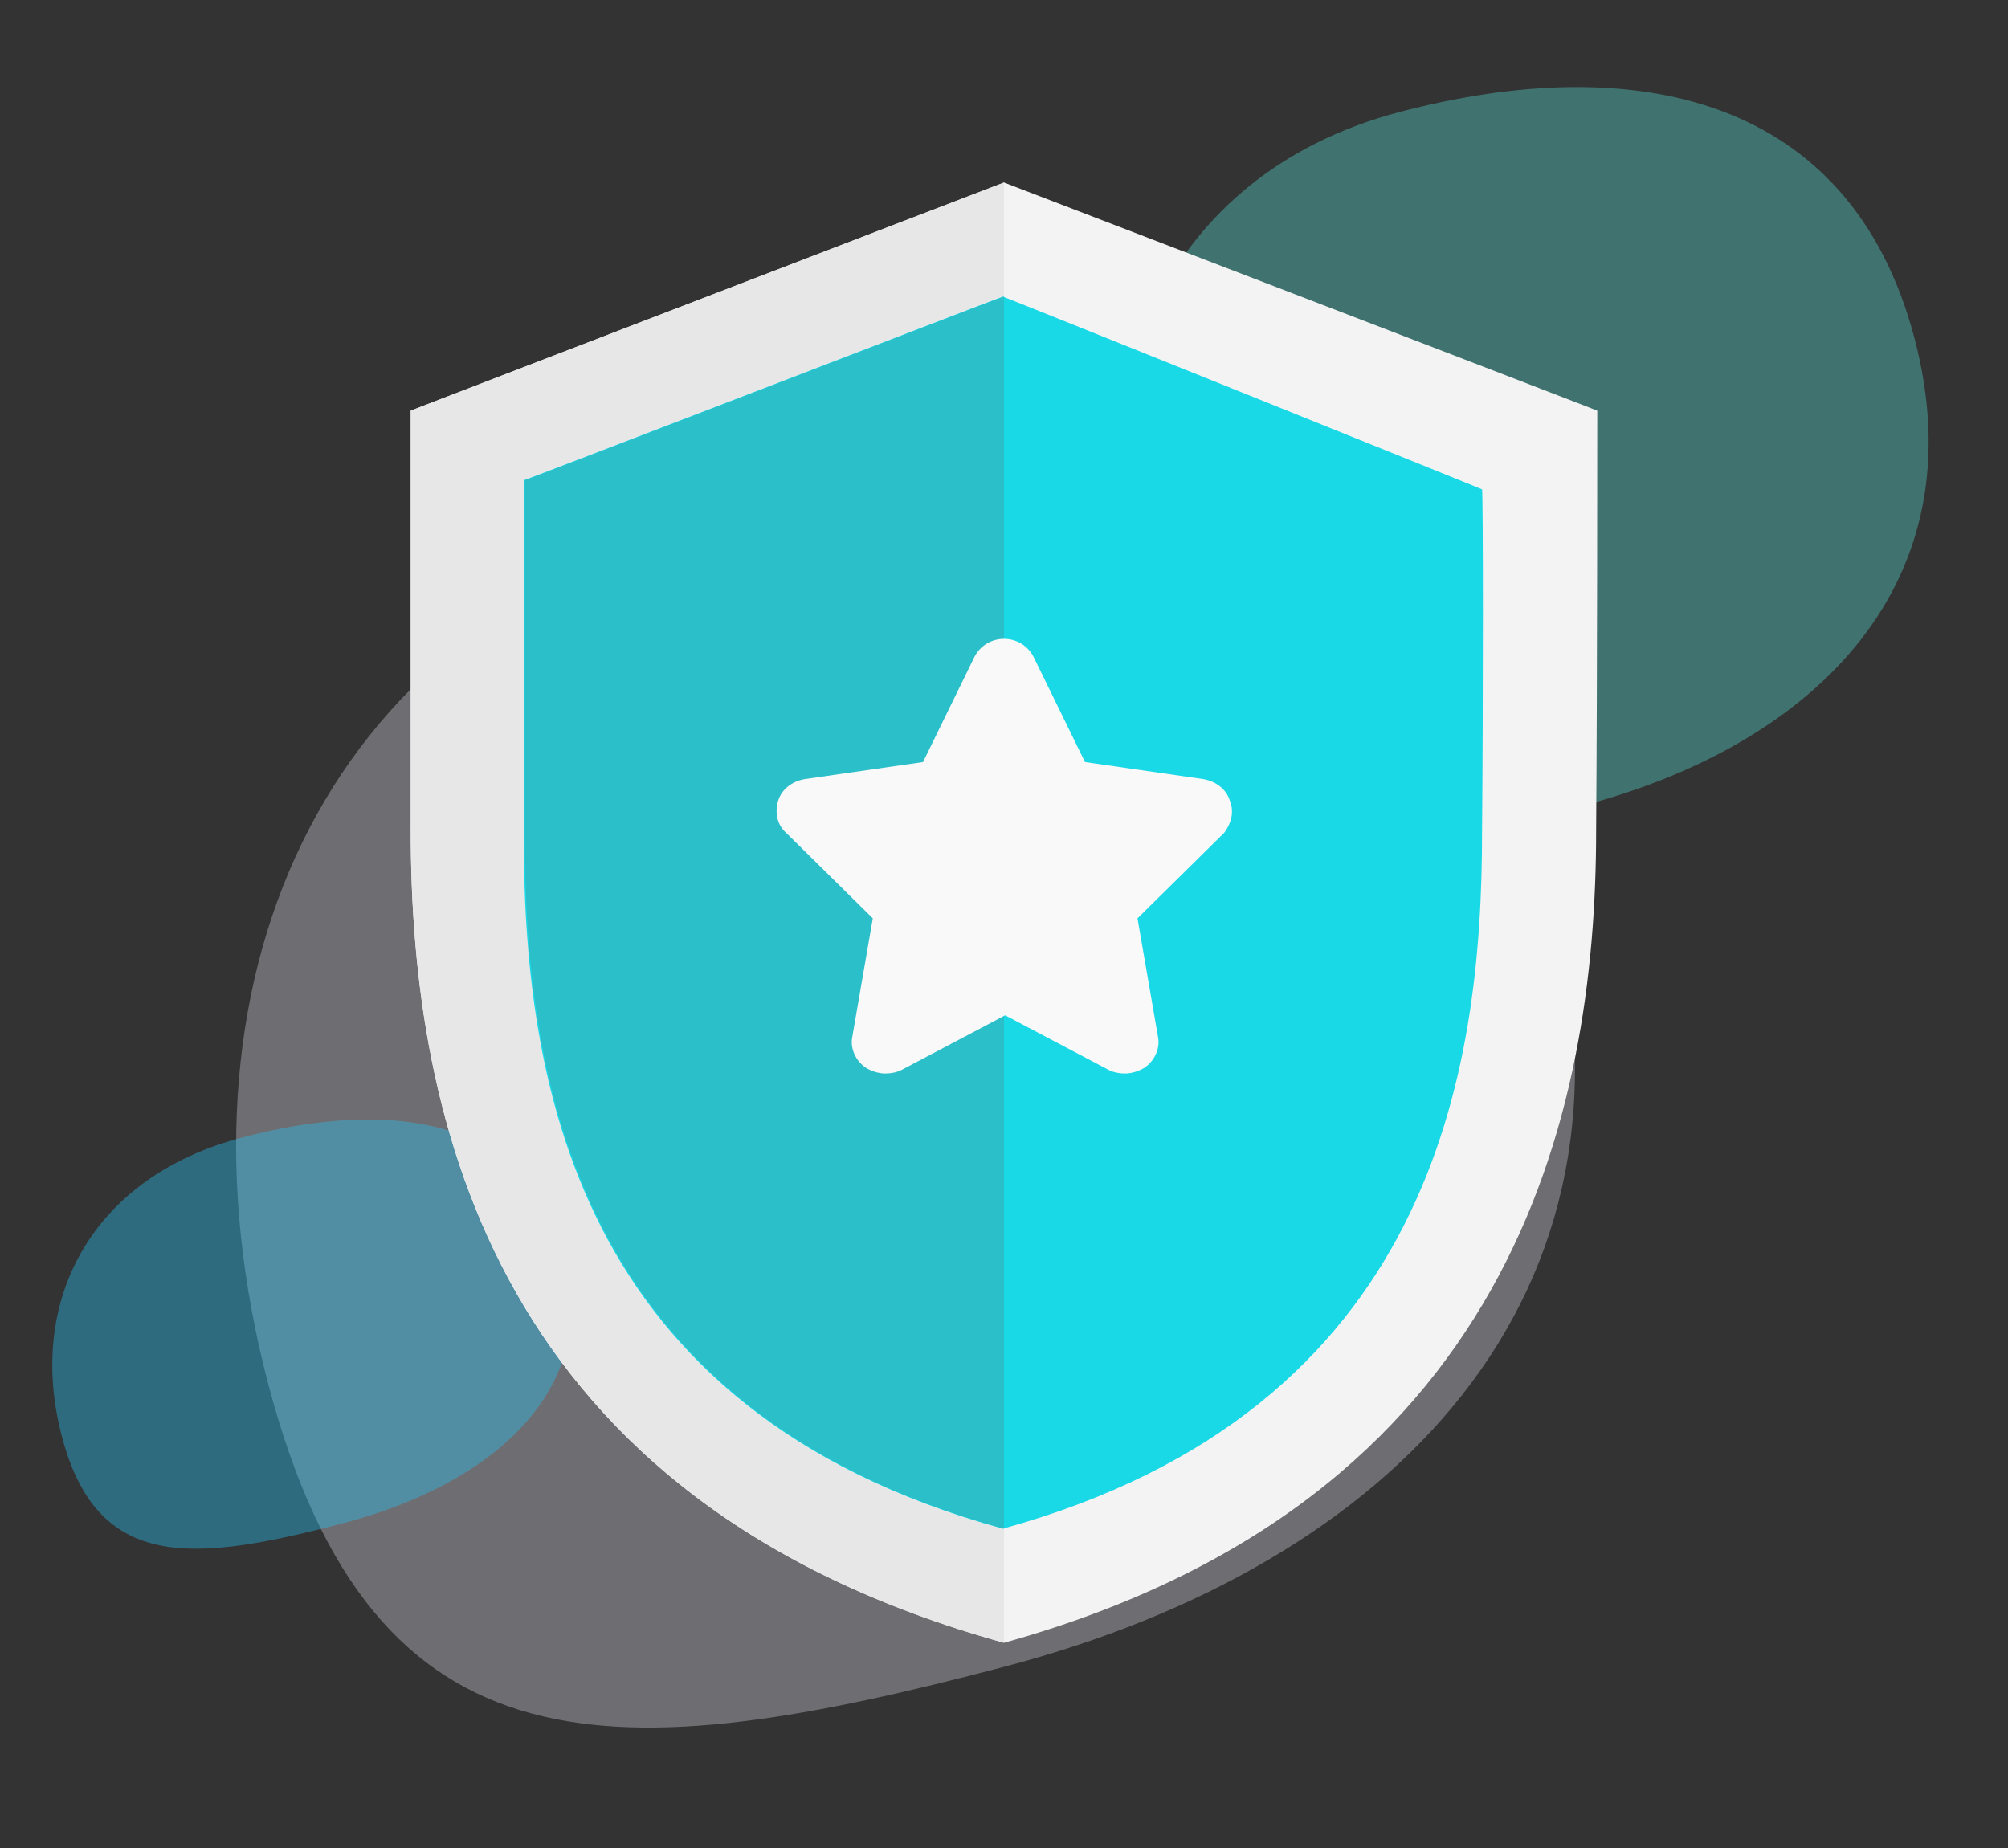
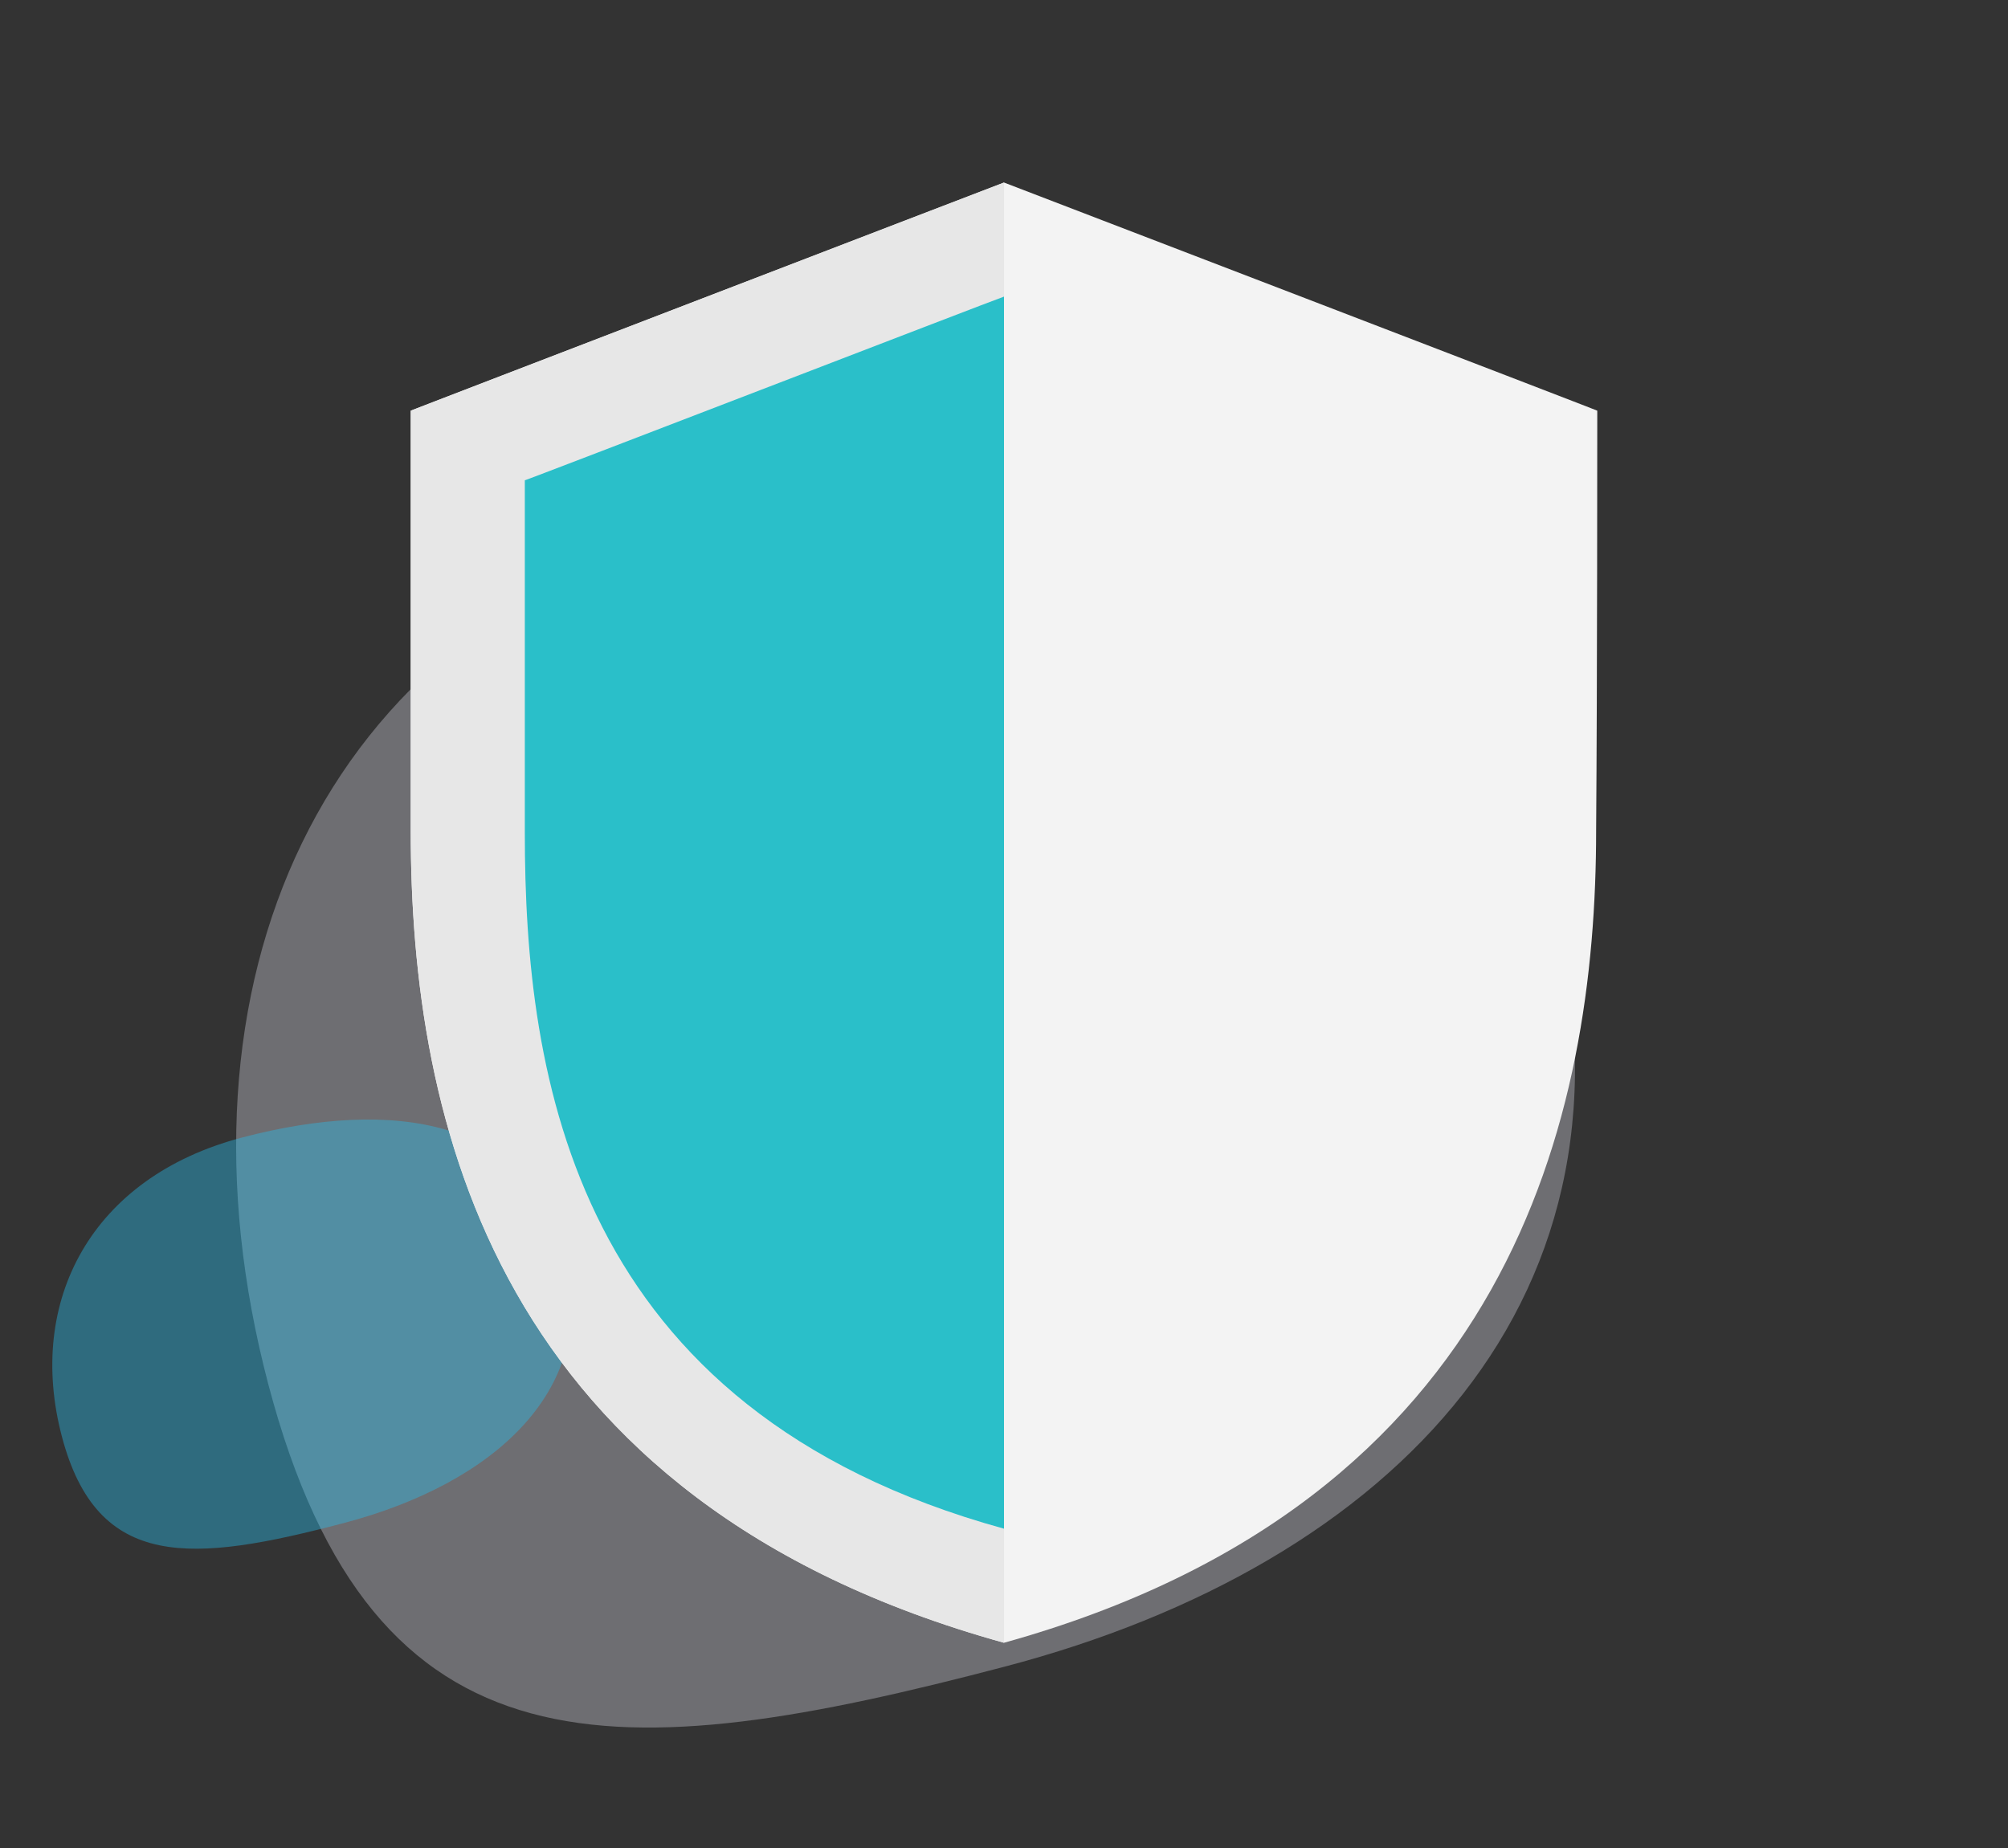
<svg xmlns="http://www.w3.org/2000/svg" width="88" height="81" viewBox="0 0 88 81" fill="none">
  <rect x="0" y="0" width="88" height="81" fill="#333333" stroke="none" />
  <path opacity="0.4" d="M44.045 73.043C27.09 77.5 16.361 78.18 11.755 60.659C7.149 43.138 13.939 27.472 30.894 23.015C47.85 18.558 63.404 21.828 68.01 39.349C72.616 56.87 61.001 68.586 44.045 73.043Z" fill="#C5C6D1" />
-   <path opacity="0.4" d="M69.338 35.316C59.031 38.026 52.509 38.439 49.709 27.789C46.91 17.138 51.037 7.615 61.344 4.906C71.65 2.196 81.106 4.184 83.905 14.835C86.705 25.485 79.645 32.607 69.338 35.316Z" fill="#53D0C9" />
  <path opacity="0.4" d="M15.052 66.757C8.429 68.498 4.265 68.87 2.709 62.95C1.153 57.031 3.986 51.597 10.609 49.856C17.233 48.114 23.214 49.028 24.77 54.948C26.326 60.867 21.676 65.016 15.052 66.757Z" fill="#2ABFEE" />
  <path d="M70 18C70.05 18 44.65 8.25 44 8C43.5 8.2 17.95 18 18 18V36.4C18 49.15 21.65 65.8 44 72C66.3 65.8 69.95 48.85 69.95 36.4C70 30.1 70 18 70 18Z" fill="#F3F3F3" />
  <path d="M18.001 36.4C18.001 49.15 21.651 65.8 44.001 72V8C43.051 8.35 18.001 18 18.001 18C18.001 18 18.001 36.4 18.001 36.4Z" fill="#E7E7E7" />
-   <path d="M64.95 21.45C65 21.45 44.5 13.2 43.95 13C43.5 13.15 22.9 21.1 22.95 21.05V36.5C22.95 47.2 25.05 61.8 43.95 67C62.8 61.8 64.95 46.95 64.95 36.5C65 31.2 65 21.45 64.95 21.45Z" fill="#1AD9E6" />
  <path d="M44 13C43.55 13.15 22.95 21.1 23 21.05V36.5C23 47.2 25.1 61.8 44 67V13Z" fill="#2ABFC9" />
-   <path d="M53.9 35.1C53.75 34.6 53.3 34.25 52.75 34.15L47.55 33.4L45.3 28.8C45.05 28.3 44.55 28 44 28C43.45 28 42.95 28.3 42.7 28.8L40.45 33.4L35.25 34.15C34.7 34.25 34.25 34.6 34.1 35.1C33.95 35.6 34.05 36.15 34.45 36.5L38.25 40.25L37.35 45.45C37.25 45.95 37.5 46.5 37.95 46.8C38.2 46.95 38.5 47.05 38.8 47.05C39.05 47.05 39.3 47 39.5 46.9L44.05 44.5L48.6 46.9C48.8 47 49.05 47.05 49.3 47.05C49.6 47.05 49.9 46.95 50.15 46.8C50.6 46.5 50.85 45.95 50.75 45.45L49.85 40.25L53.65 36.5C53.95 36.1 54.1 35.6 53.9 35.1Z" fill="#F9F9F9" />
</svg>